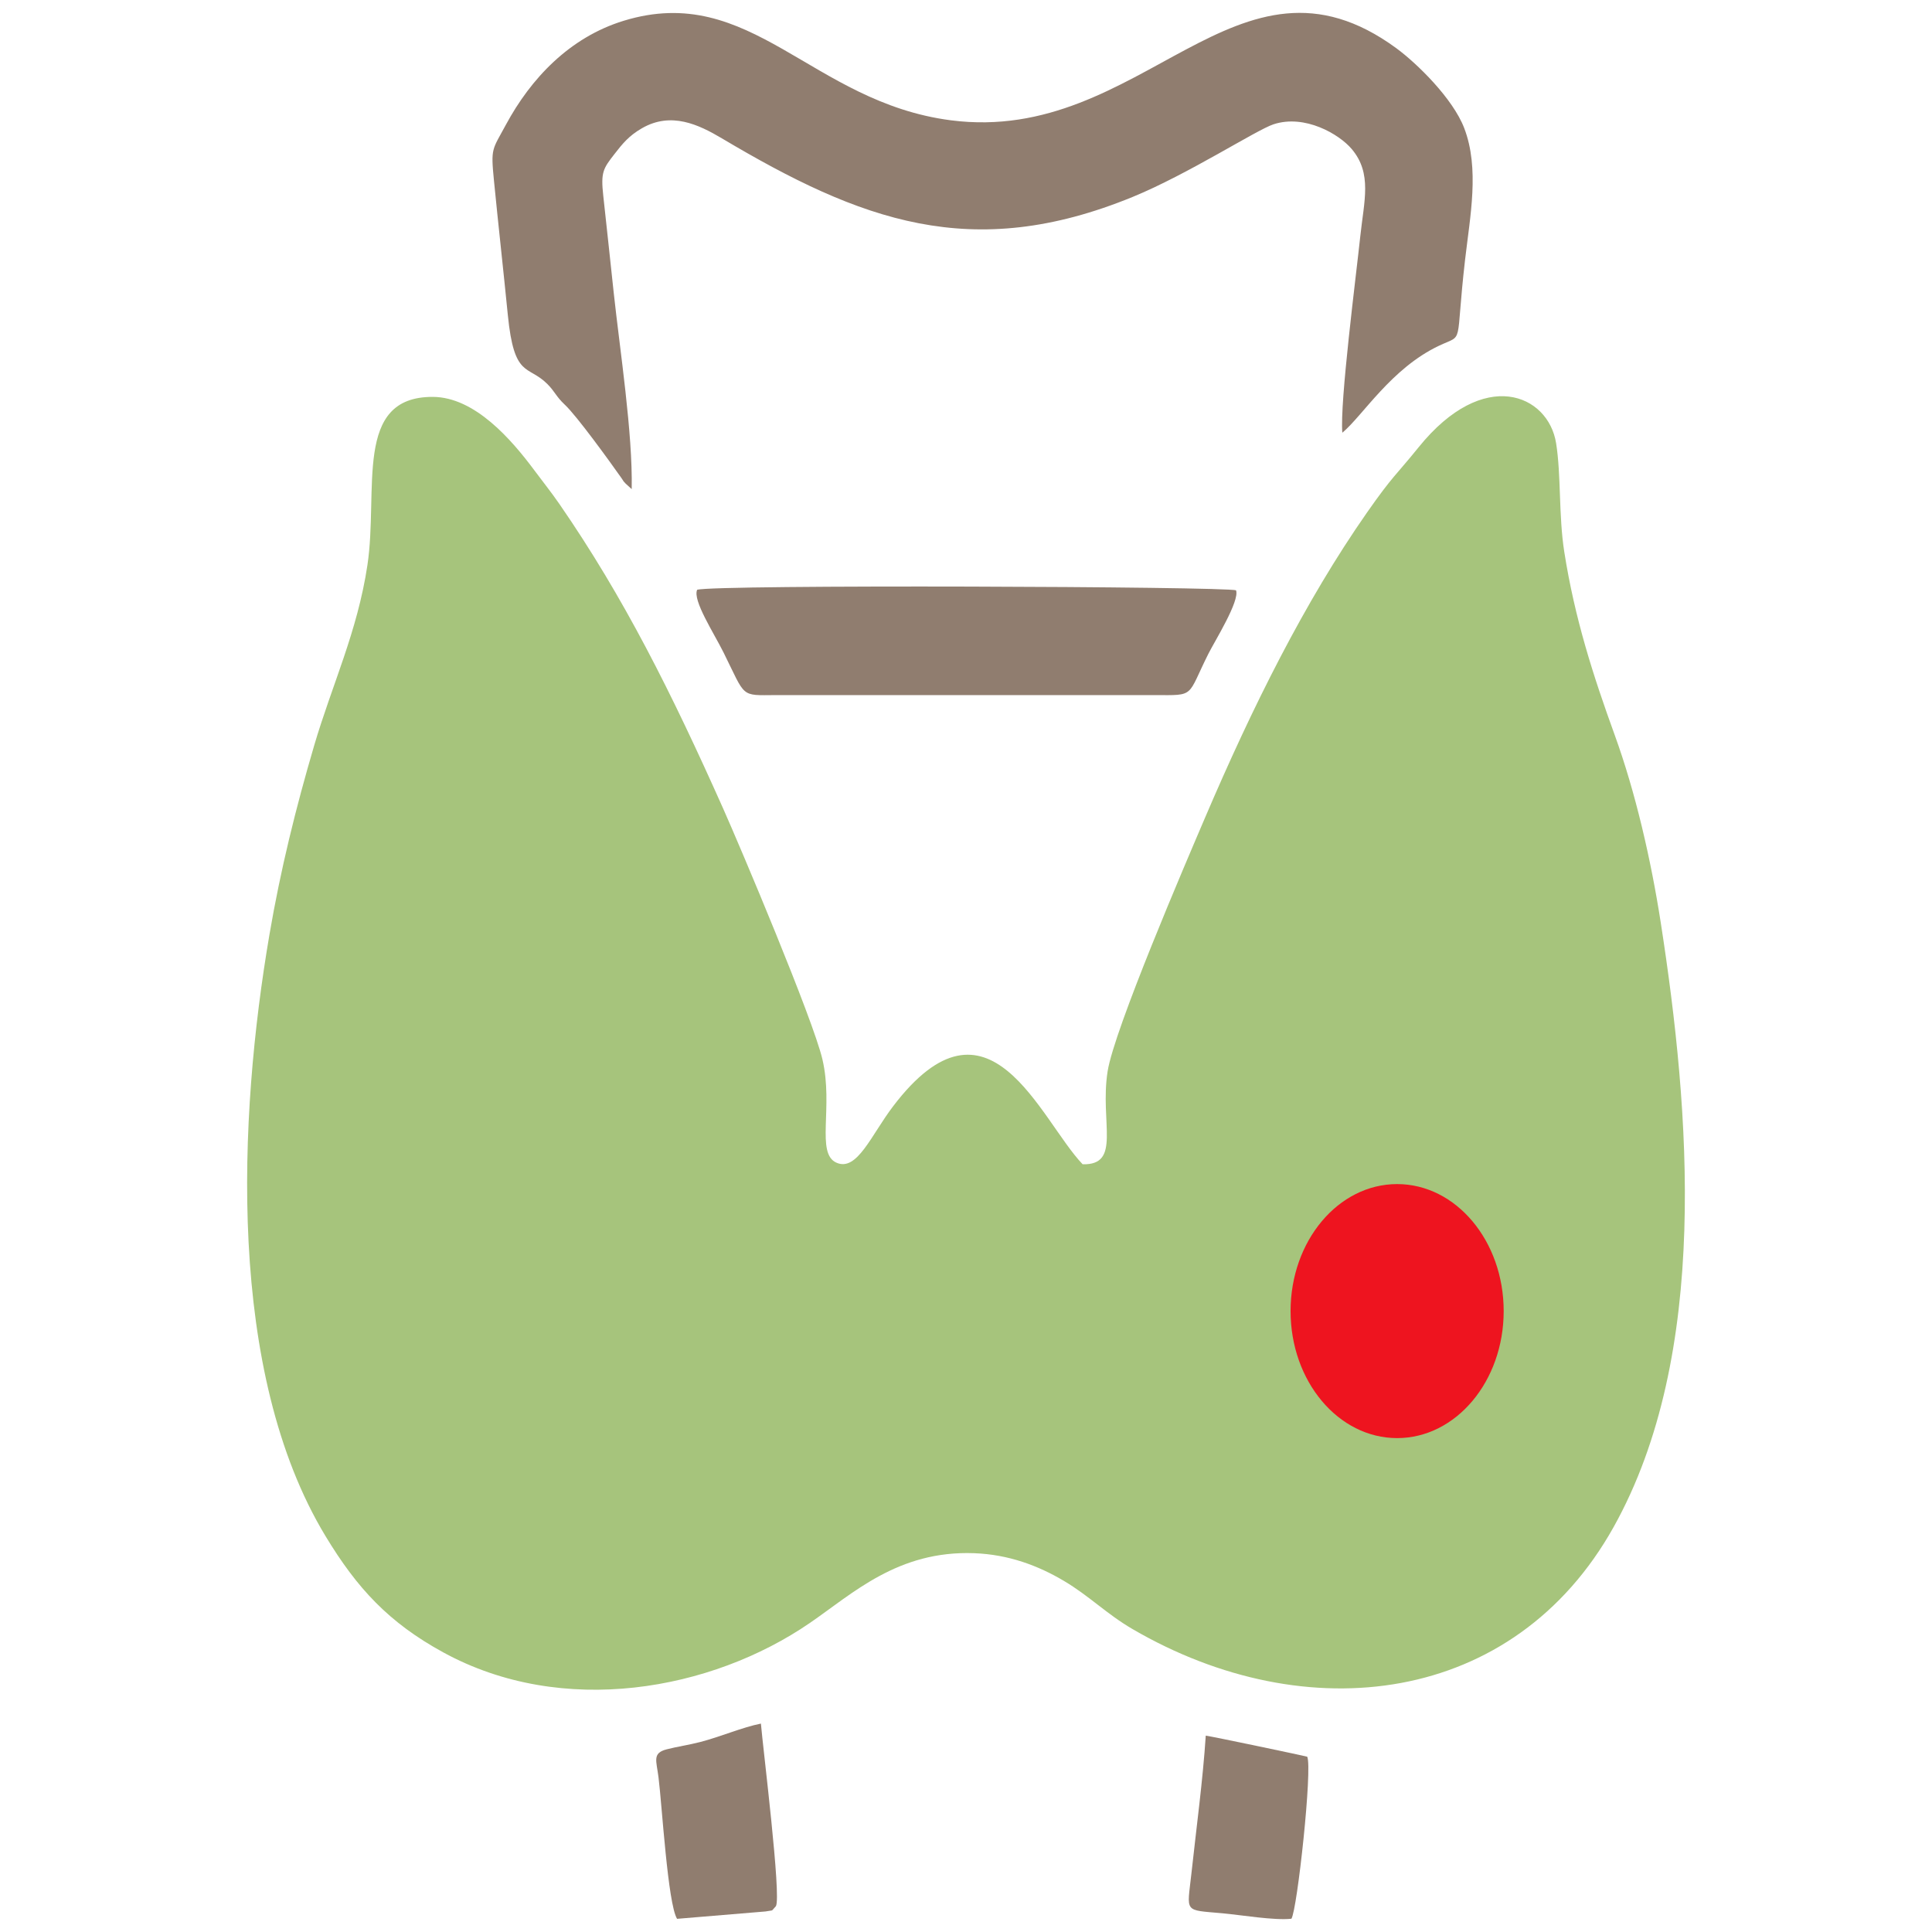
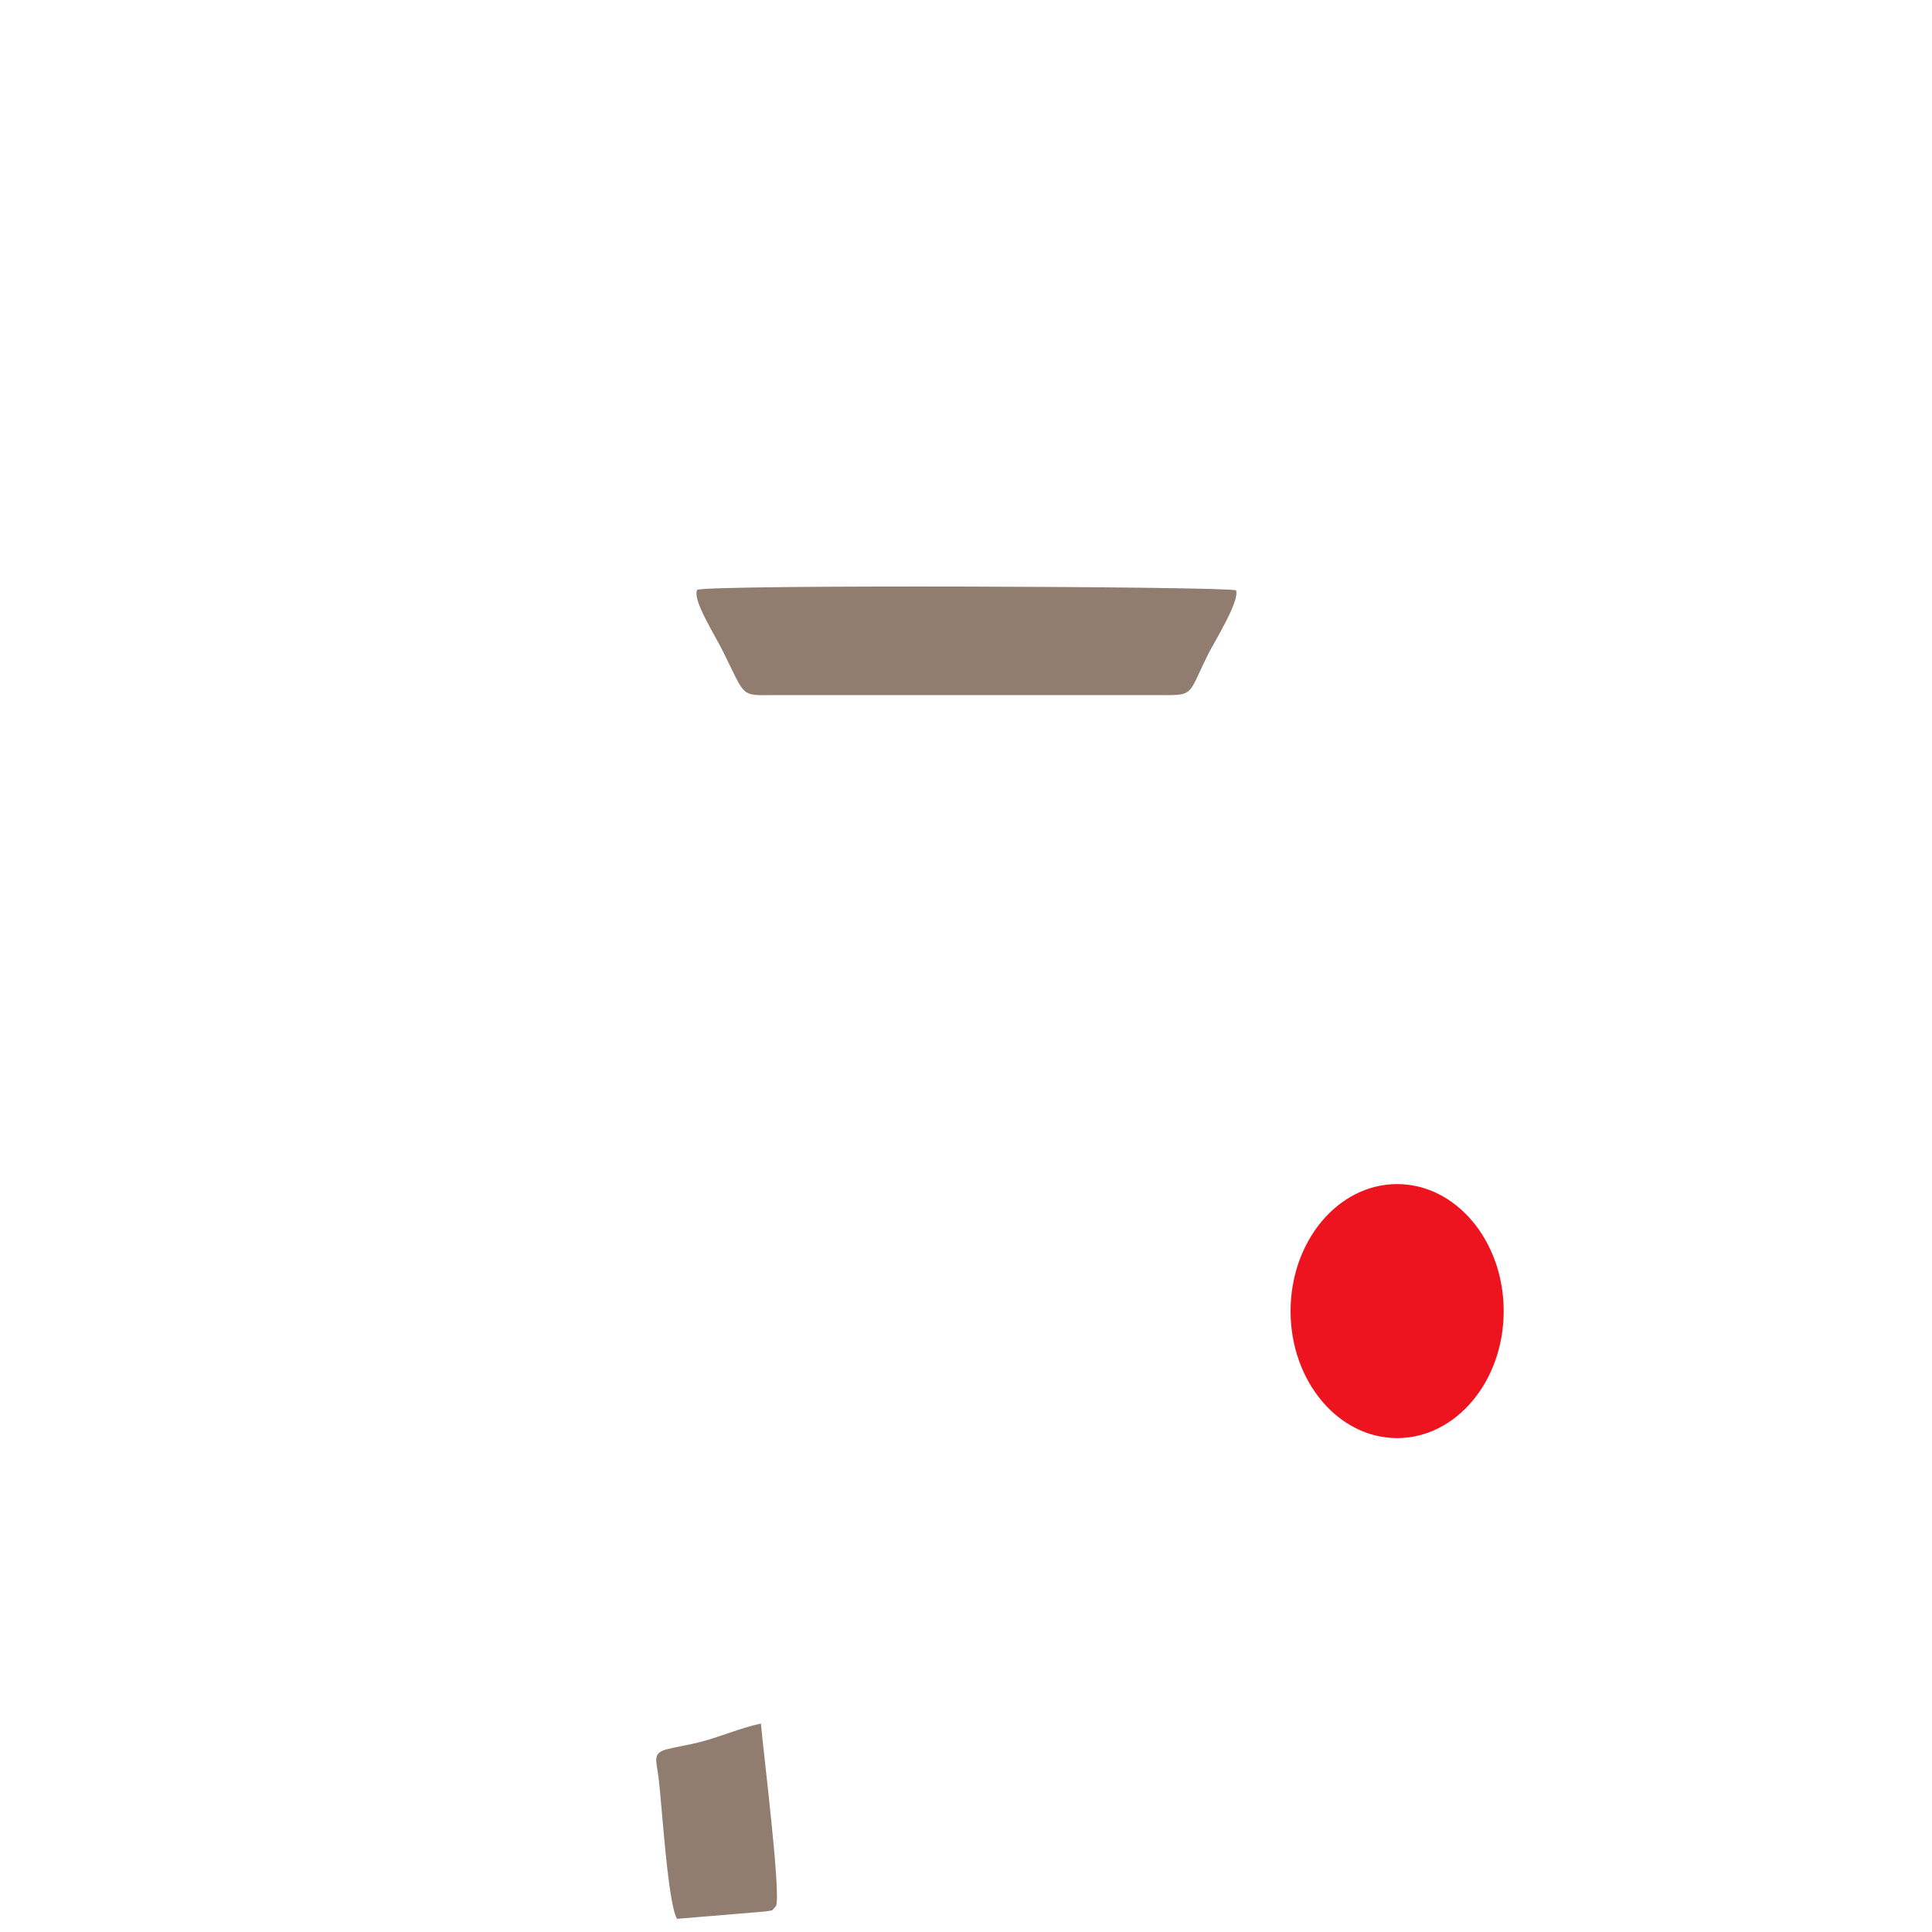
<svg xmlns="http://www.w3.org/2000/svg" xml:space="preserve" width="39.687mm" height="39.687mm" version="1.1" shape-rendering="geometricPrecision" text-rendering="geometricPrecision" image-rendering="optimizeQuality" fill-rule="evenodd" clip-rule="evenodd" viewBox="0 0 3968.74 3968.74">
  <g id="Слой_x0020_1">
    <g id="_2704833131088">
      <g>
-         <path fill="#A6C47C" d="M2223.97 2391.66c-88.04,-92.01 -192.44,-378.26 -389.41,-119.05 -45.25,59.54 -73.94,134.55 -116.28,115.82 -43.07,-19.05 -5.85,-113.96 -28.85,-212.32 -19.32,-82.59 -168.69,-436.29 -204.14,-515.71 -106.34,-238.21 -203.78,-433.27 -336.03,-624.89 -16.76,-24.29 -34.56,-46.48 -51.22,-68.91 -47.46,-63.84 -122.65,-150.96 -208.97,-151.3 -163.84,-0.63 -111.08,191.17 -134.35,345.8 -20.63,137.05 -72.8,245.81 -109.62,371.25 -37.15,126.52 -68.73,253.43 -91.71,388.14 -63.98,374.87 -88.39,898.29 115.3,1235.04 64.89,107.28 129.87,177.54 241.8,238.78 245.62,134.38 550.89,78.37 753.05,-60.36 88.4,-60.66 180.97,-149.3 337.83,-143.34 70.84,2.7 131.42,25.66 183.99,56.81 52.5,31.11 87.84,68.03 141.1,99.06 357.51,208.33 783.79,156.78 988.39,-209.85 198.12,-354.99 156.56,-855.32 96.76,-1240.86 -20.22,-130.34 -52.24,-269.02 -94.6,-385.73 -44.05,-121.39 -82.26,-239.72 -103.71,-376.67 -11.67,-74.49 -6.22,-157.43 -16.77,-223.08 -16.09,-100.16 -148.37,-157.59 -282.44,8.5 -46.51,57.62 -53.07,58.28 -106.07,134.16 -127.65,182.78 -235.12,398.58 -333.04,627.73 -38.09,89.12 -186.4,434.12 -199.78,520.47 -16.2,104.48 29.15,192.5 -51.23,190.51z" />
-         <path fill="#907D6F" d="M1297.65 1004.77c2.3,-115.21 -24.2,-285.14 -37,-403.98 -7.12,-66.15 -14.13,-132.99 -21.41,-198.79 -5.33,-48.24 -0.24,-55.66 22.98,-85.52 16.67,-21.45 29.71,-37.6 56.42,-53.01 59.89,-34.57 116.43,-7.67 164.25,20.73 285.12,169.37 513.06,255.81 843.79,120.35 113.75,-46.59 254.1,-137.58 289.3,-149.18 64.38,-21.21 134.92,20.22 160.74,50.74 42.51,50.24 25.29,106.51 17.61,179.22 -8.52,80.61 -42.38,342 -36.88,403.58 42.18,-35.26 100.29,-132.12 198.56,-178.69 52.96,-25.1 32.6,5.53 53.6,-176.94 10.21,-88.64 30.1,-187.07 -1.84,-270.22 -23.5,-61.17 -97.56,-133.25 -139.17,-163.81 -328.55,-241.3 -520.07,198.91 -915.27,147.88 -287.25,-37.09 -410.13,-284.78 -672.13,-204.46 -111.69,34.23 -190.97,119.2 -241.7,213.09 -28.67,53.07 -31.45,47.52 -24.84,114.77 9.1,92.5 19.34,183.71 28.51,276.38 12.98,131.24 41.01,101.78 81.19,141.9 15.35,15.31 18.08,25.94 35.81,42.46 24.69,22.99 92.24,116.49 115.99,150.17 8.14,11.56 0.79,2.97 9.11,12.07l12.38 11.26z" />
        <path fill="#907D6F" d="M1432.09 1211.53c-9.65,21.7 34.29,88.65 54.29,128.95 46.3,93.29 33.62,87.83 107.56,87.39l778.07 -0.03c84.32,0.44 65.57,4.43 110.2,-84.74 12.82,-25.62 64.82,-108.61 56.88,-130.43 -18.53,-8.02 -1072.53,-12.13 -1107,-1.14z" />
        <path fill="#907D6F" d="M1390.82 3941.68l181.57 -15.13c18.73,-3.54 10.13,1.12 21.47,-10.84 11.62,-19.01 -26.54,-323.99 -30.79,-375.09 -38.33,7.63 -83.37,27.16 -124.57,37.82 -23.39,6.05 -47.9,9.59 -69.02,15.06 -30.08,7.78 -21.03,23.44 -16.8,57.17 7.29,58.13 19.02,259.48 38.14,291.01z" />
-         <path fill="#907D6F" d="M2652.84 3941.5c12.05,-18.46 43.55,-309.66 32.46,-332.86 -1.88,-0.93 -197.1,-42.05 -208.42,-43.24 -5.97,91.6 -19.34,189.95 -29.43,282.84 -8.9,82 -16.86,74.74 63.81,82.06 38.12,3.46 106.18,15.09 141.58,11.2z" />
      </g>
      <ellipse fill="#EE141F" cx="2870" cy="2693.26" rx="218.89" ry="260.9" />
    </g>
  </g>
</svg>